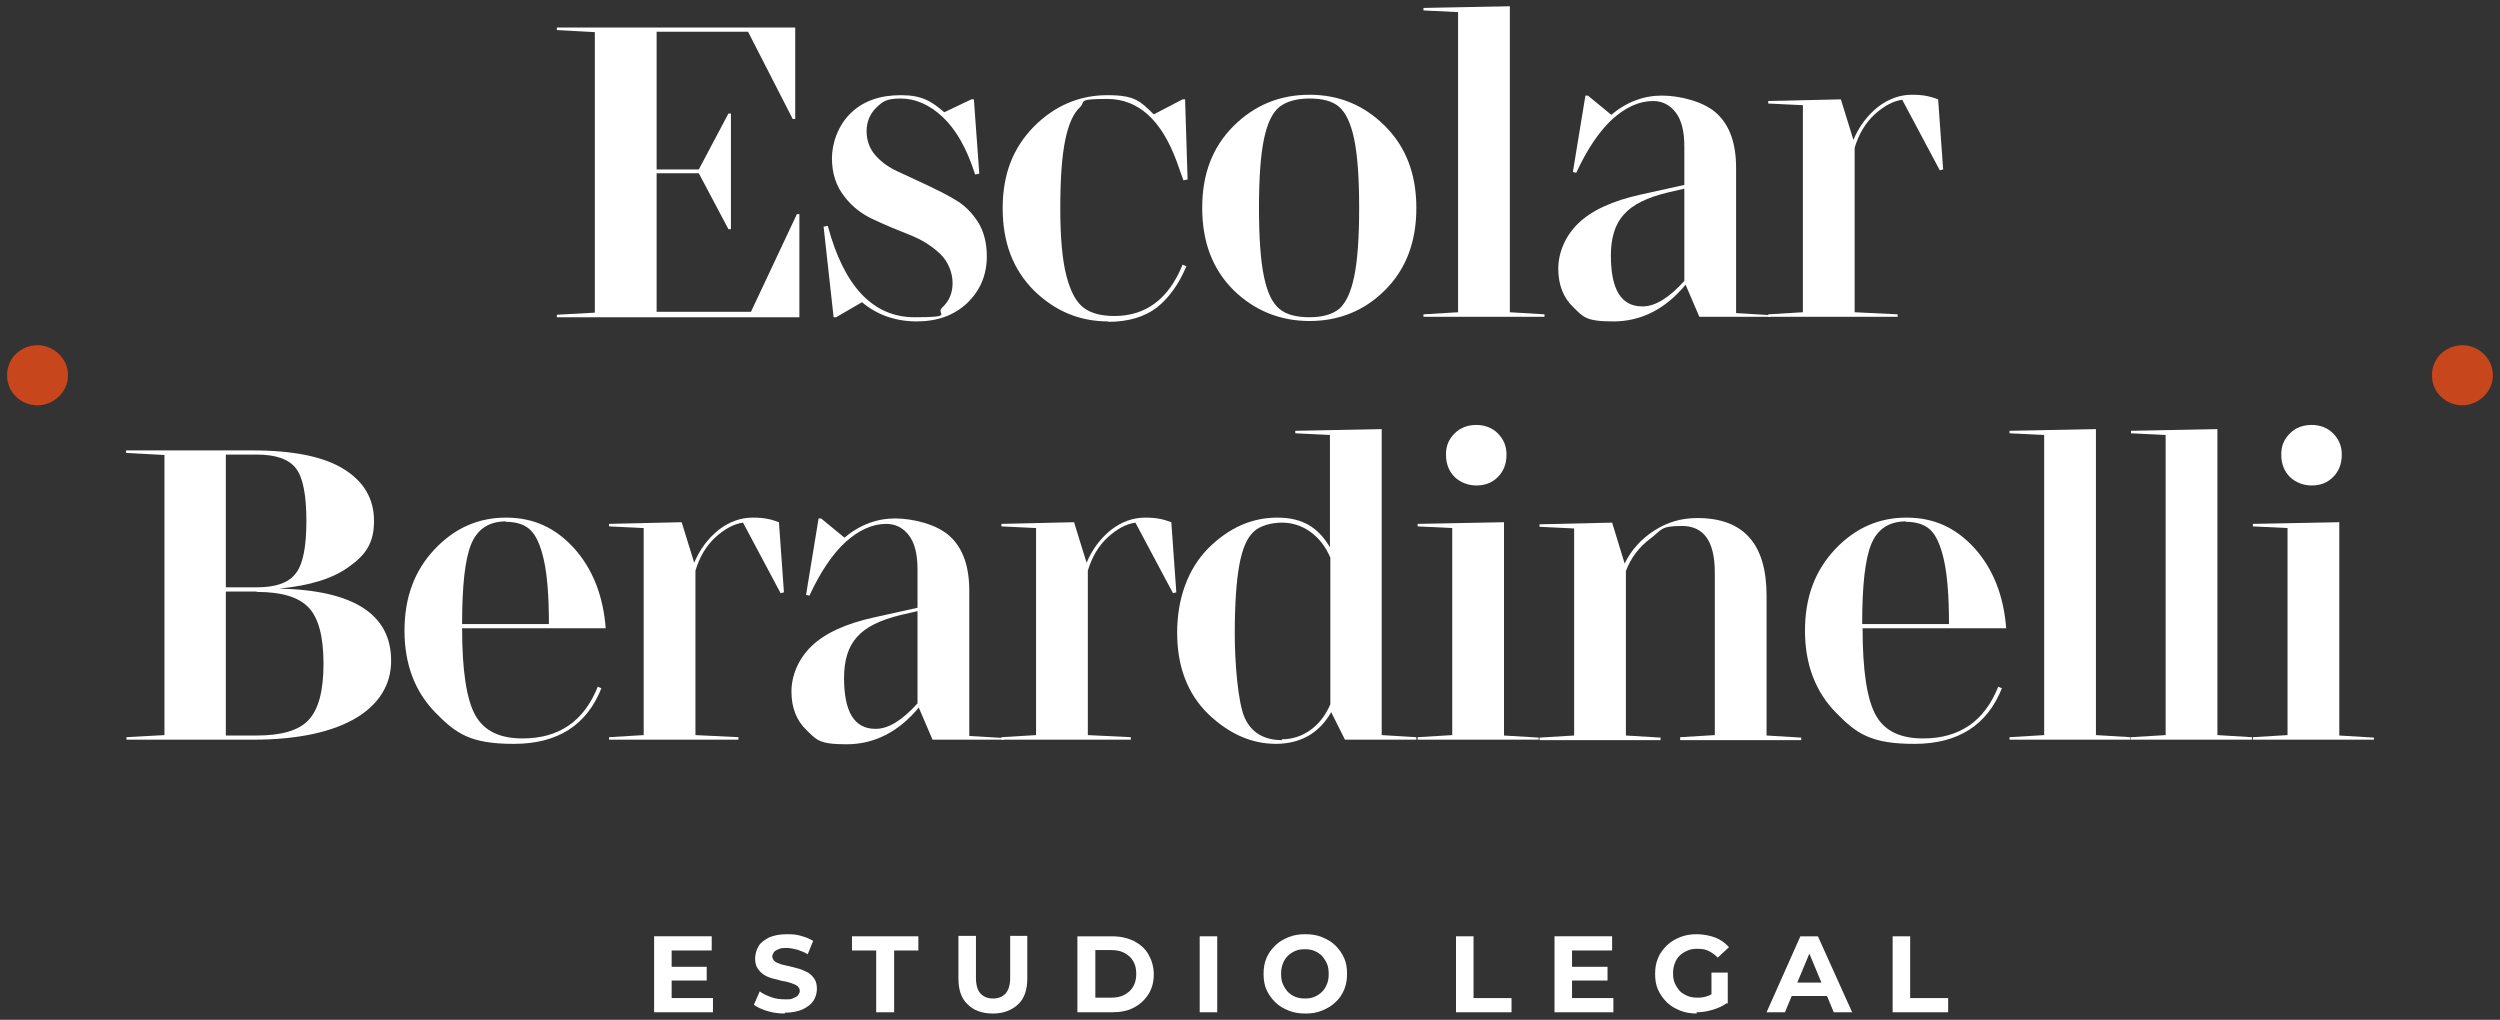
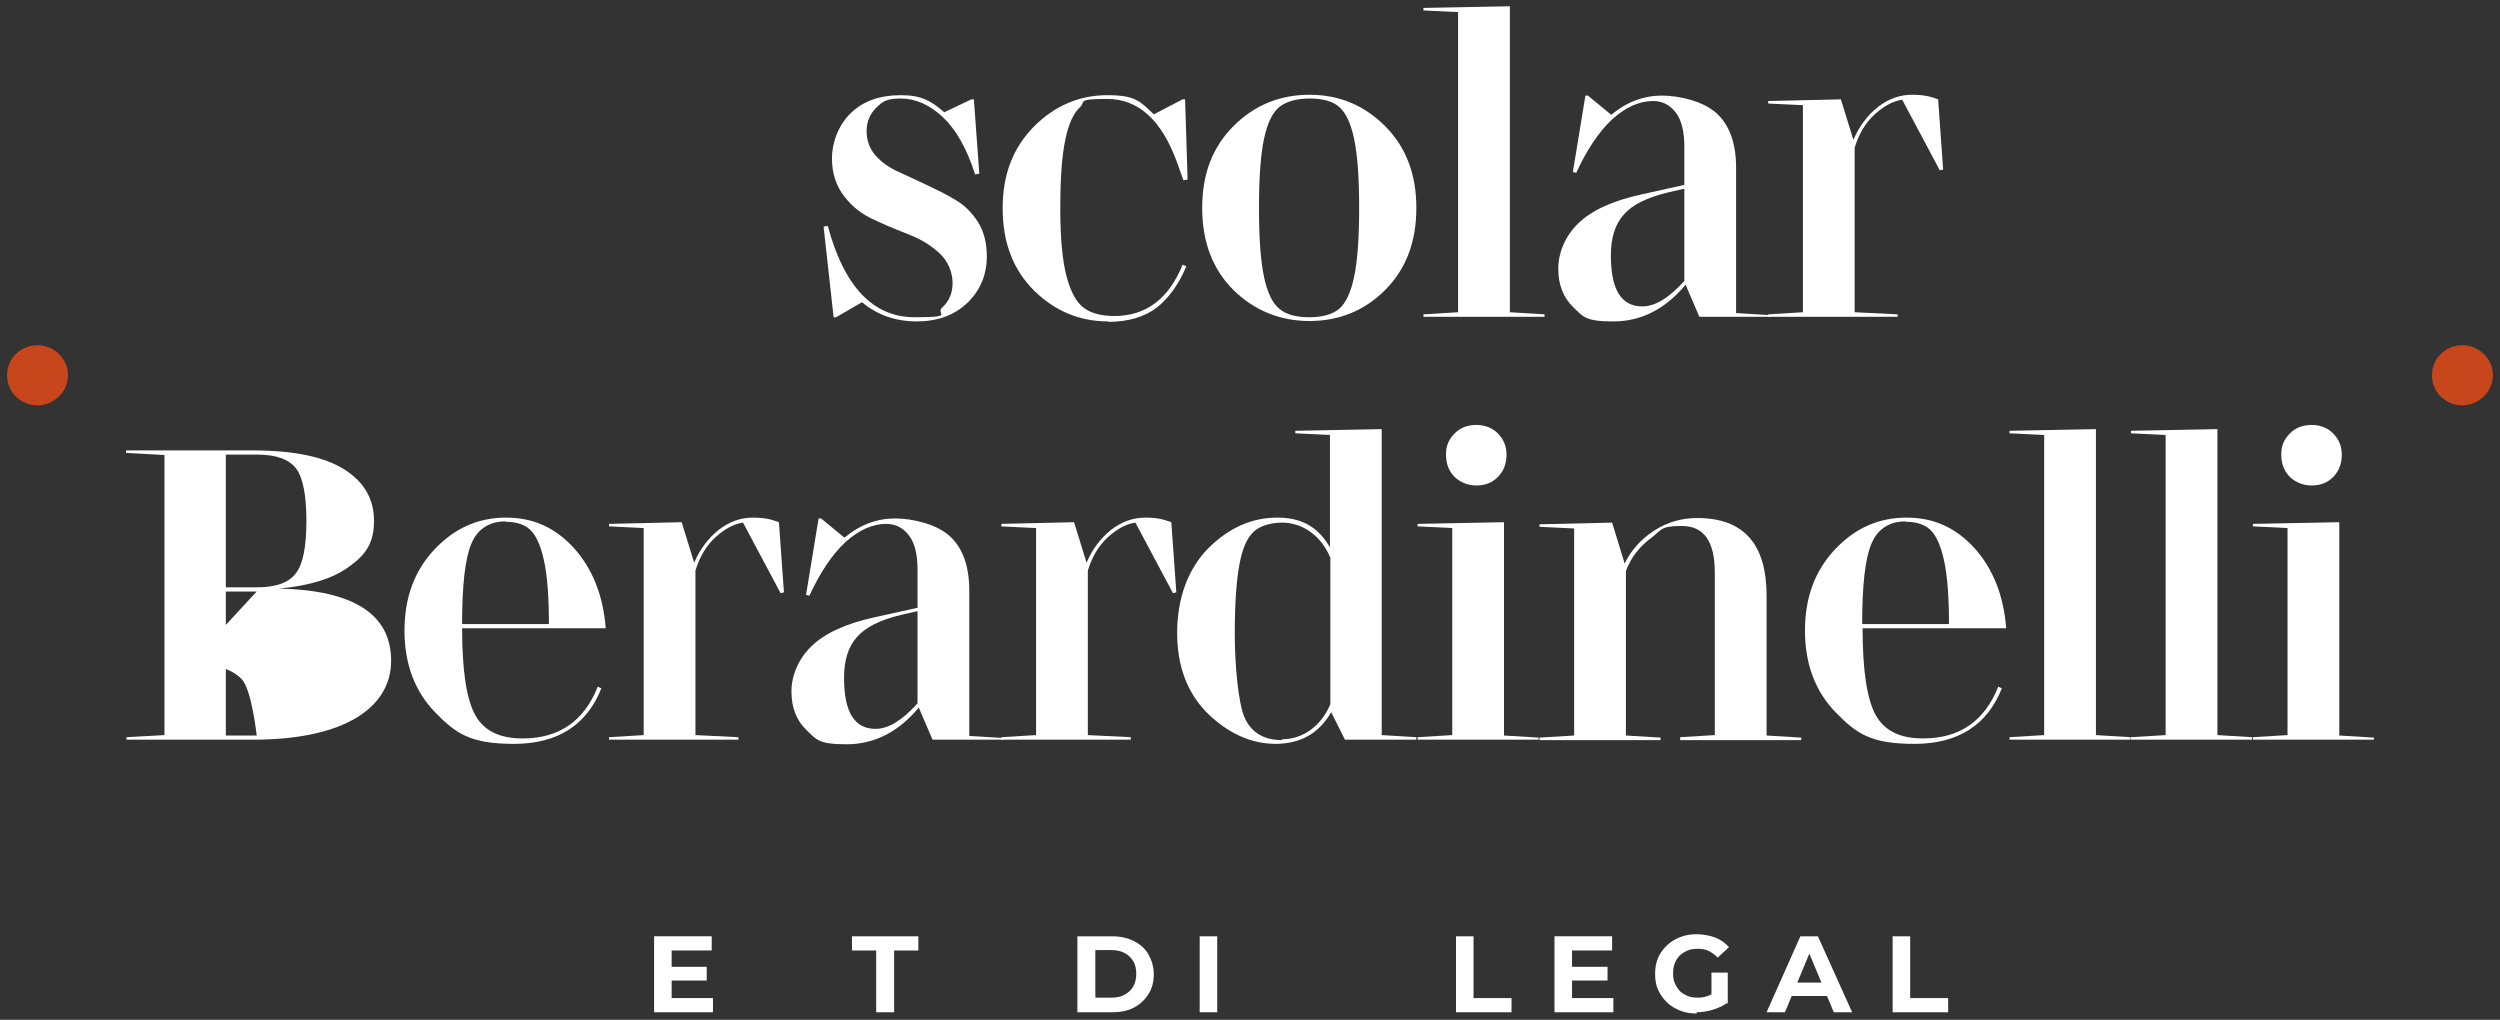
<svg xmlns="http://www.w3.org/2000/svg" viewBox="0 0 598.9 244.3">
  <rect x="0" y="0" width="598.9" height="244.3" fill="#333333" stroke="none" />
  <defs>
    <style>      .cls-1 {        fill: #c7461c;      }      .cls-2 {        fill: #fff;      }    </style>
  </defs>
  <g>
    <g id="Capa_1">
      <g>
        <g>
          <g>
            <path class="cls-1" d="M9,97.1c-3.8,0-7.3-2.9-7.3-7.2s3.5-7.2,7.3-7.2,7.3,3.1,7.3,7.2-3.6,7.2-7.3,7.2" />
            <path class="cls-1" d="M589.9,97.1c-3.8,0-7.3-2.9-7.3-7.2s3.5-7.2,7.3-7.2,7.3,3.1,7.3,7.2-3.6,7.2-7.3,7.2" />
          </g>
          <g>
            <g>
-               <path class="cls-2" d="M191.5,51.5v24.5h-58.1v-.6l9.1-.5V7.7l-9.1-.5v-.6h57.1v21.9h-.6l-10.7-20.9h-21.9v33h10.1l7.1-13.4h.6v27.7h-.6l-7.1-13.4h-10.1v33.2h22.6l11-23.4h.6Z" />
              <path class="cls-2" d="M219.7,77c-5.1,0-9.5-1.5-13.2-4.6l-6.2,3.6h-.6l-2.4-21.7,1-.2c3.9,14.6,10.9,21.9,20.8,21.9s4.9-.8,6.6-2.3c1.7-1.6,2.5-3.5,2.5-5.9s-1-5.1-3-7c-2-1.9-4.4-3.4-7.2-4.5-2.8-1.1-5.7-2.3-8.5-3.6-2.9-1.3-5.3-3.1-7.2-5.6-2-2.5-3-5.6-3-9.2s1.5-7.9,4.5-10.8c3-2.9,7-4.3,12-4.3s7.3,1.4,10.4,4.1l6.5-3.1h.6l1.3,17.8-1,.2c-2-6.3-4.6-10.8-7.8-13.8-3.1-2.9-6.5-4.4-10-4.4s-4.3.7-5.9,2.2c-1.5,1.5-2.3,3.4-2.3,5.6s.7,4.2,2.1,5.8c1.4,1.6,3.2,2.9,5.4,3.9,2.1,1,4.4,2,6.9,3.2,2.5,1.2,4.8,2.3,6.9,3.6,2.1,1.2,3.9,3,5.4,5.3,1.4,2.3,2.1,5,2.1,8.2,0,4.5-1.6,8.2-4.7,11.2-3.2,3-7.2,4.4-12.2,4.4Z" />
              <path class="cls-2" d="M265.5,77c-6.9,0-12.8-2.5-17.8-7.4-5-5-7.5-11.5-7.5-19.7s2.5-14.5,7.5-19.6c5-5,10.9-7.5,17.6-7.5s7.9,1.5,11.1,4.6l6.9-3.6h.6l.6,19.2-1,.2-1.6-4.5c-3.7-10-9.2-15-16.7-15s-5,.7-6.5,2c-1.5,1.4-2.7,3.9-3.5,7.8-.8,3.8-1.2,9.3-1.2,16.4s.5,12.5,1.5,16.3c1,3.8,2.4,6.3,4.2,7.6,1.8,1.3,4.2,1.9,7.3,1.9,7.5,0,13-4.1,16.3-12.3l.9.4c-1.8,4.3-4.2,7.6-7.1,9.9-2.9,2.2-6.8,3.4-11.6,3.4Z" />
              <path class="cls-2" d="M339.3,49.8c0,8.2-2.5,14.7-7.5,19.7-5,5-11.1,7.4-18.1,7.4s-13.2-2.5-18.2-7.4c-5-5-7.5-11.5-7.5-19.7s2.5-14.6,7.5-19.6c5-5,11.1-7.5,18.2-7.5s13.1,2.5,18.1,7.5c5,5,7.5,11.5,7.5,19.6ZM324.4,66.3c.8-3.8,1.2-9.3,1.2-16.5s-.4-12.7-1.2-16.5c-.8-3.8-2-6.3-3.6-7.7-1.6-1.4-4-2-7.1-2s-5.5.7-7.2,2c-1.7,1.4-2.9,3.9-3.7,7.7-.8,3.8-1.2,9.3-1.2,16.5s.4,12.7,1.2,16.5c.8,3.8,2,6.3,3.7,7.7,1.7,1.4,4.1,2,7.2,2s5.5-.7,7.1-2c1.6-1.4,2.8-3.9,3.6-7.7Z" />
              <path class="cls-2" d="M370,75.9h-29v-.6l8.3-.5V2.9l-8.3-.4v-.6l20.7-.4v73.3l8.3.5v.6Z" />
              <path class="cls-2" d="M424.2,75.9h-17.1l-3.3-7.7c-4.8,5.8-10.6,8.8-17.3,8.8s-7.2-1.1-9.6-3.4c-2.4-2.3-3.6-5.4-3.6-9.2s1.6-7.8,4.8-10.9c3.2-3.1,8.2-5.4,15-6.9l10.4-2.3v-9.2c0-3.7-.7-6.4-2.1-8.2-1.4-1.8-3.2-2.7-5.4-2.7-3.3,0-6.6,1.5-9.8,4.4-3.2,3-6,7.2-8.6,12.8l-.8-.2,3-18.3h.6l5.6,4.6c3.7-3.1,7.8-4.6,12.1-4.6s10.1,1.4,13.2,4.3c3.1,2.9,4.6,7.2,4.6,13v34.8l8.3.5v.6ZM393.5,73.4c3,0,6.3-2,10-6.1v-22.1l-3.9.9c-5,1.2-8.5,2.9-10.6,5.3-2.1,2.3-3.1,5.6-3.1,9.8,0,8.2,2.5,12.2,7.5,12.2Z" />
              <path class="cls-2" d="M454.6,75.9h-31v-.6l8.3-.5V25.2l-8.3-.4v-.6l17.4-.4,3,9.7c1.4-3.3,3.4-5.9,5.9-7.9,2.5-1.9,5.2-2.9,8.1-2.9s4.4.4,6.3,1.1l1.2,16.8-.8.2-9-16.9c-2.2.3-4.4,1.5-6.6,3.5-2.2,2-3.8,4.7-4.8,8v39.4l10.3.5v.6Z" />
            </g>
            <g>
-               <path class="cls-2" d="M30.2,108.5v-.6h30.3c9.8,0,17.1,1.5,21.9,4.5,4.8,3,7.2,7.1,7.2,12.4s-2,8.1-5.9,10.9c-3.9,2.9-9.5,4.6-16.8,5.3,17.9.4,26.8,6.2,26.8,17.3s-11,18.9-33.1,18.9h-30.3v-.6l9.1-.5v-67.1l-9.1-.5ZM61.5,108.9h-7.4v31.8h7.4c4.6,0,7.7-1.1,9.4-3.4,1.7-2.2,2.5-6.4,2.5-12.5s-.8-10.4-2.5-12.6c-1.7-2.2-4.8-3.3-9.4-3.3ZM61.5,141.7h-7.4v34.5h7.4c5.9,0,10.1-1.2,12.4-3.7,2.4-2.5,3.6-7,3.6-13.5s-1.2-11-3.6-13.5c-2.4-2.5-6.5-3.7-12.4-3.7Z" />
+               <path class="cls-2" d="M30.2,108.5v-.6h30.3c9.8,0,17.1,1.5,21.9,4.5,4.8,3,7.2,7.1,7.2,12.4s-2,8.1-5.9,10.9c-3.9,2.9-9.5,4.6-16.8,5.3,17.9.4,26.8,6.2,26.8,17.3s-11,18.9-33.1,18.9h-30.3v-.6l9.1-.5v-67.1l-9.1-.5ZM61.5,108.9h-7.4v31.8h7.4c4.6,0,7.7-1.1,9.4-3.4,1.7-2.2,2.5-6.4,2.5-12.5s-.8-10.4-2.5-12.6c-1.7-2.2-4.8-3.3-9.4-3.3ZM61.5,141.7h-7.4v34.5h7.4s-1.2-11-3.6-13.5c-2.4-2.5-6.5-3.7-12.4-3.7Z" />
              <path class="cls-2" d="M144.1,164.8c-3.5,8.9-10.5,13.4-21,13.4s-13.9-2.5-18.8-7.5c-4.9-5-7.4-11.6-7.4-19.6s2.4-14.4,7.2-19.5c4.8-5.1,10.5-7.6,17.1-7.6s11.8,2.4,16.3,7.3c4.4,4.9,7,11.3,7.6,19.2h-34.4c0,10.3,1.1,17.2,3.2,20.9,2.1,3.7,5.8,5.5,11.3,5.5,8.7,0,14.7-4.1,18-12.4l.9.4ZM121.2,124.9c-4,0-6.8,1.8-8.3,5.4-1.5,3.6-2.2,10-2.2,19.2h20.8c0-6.6-.4-11.7-1.2-15.3-.8-3.6-1.9-6-3.3-7.3-1.4-1.3-3.4-1.9-5.9-1.9Z" />
              <path class="cls-2" d="M176.9,177.2h-31v-.6l8.3-.5v-49.6l-8.3-.4v-.6l17.4-.4,3,9.7c1.4-3.3,3.4-5.9,5.9-7.9,2.5-1.9,5.2-2.9,8.1-2.9s4.4.4,6.3,1.1l1.2,16.8-.8.2-9-16.9c-2.2.3-4.4,1.5-6.6,3.5-2.2,2-3.8,4.7-4.8,8v39.4l10.3.5v.6Z" />
              <path class="cls-2" d="M240.5,177.2h-17.1l-3.3-7.7c-4.8,5.8-10.6,8.8-17.3,8.8s-7.2-1.1-9.6-3.4c-2.4-2.3-3.6-5.4-3.6-9.2s1.6-7.8,4.8-10.9c3.2-3.1,8.2-5.4,15-6.9l10.4-2.3v-9.2c0-3.7-.7-6.4-2.1-8.2-1.4-1.8-3.2-2.7-5.4-2.7-3.3,0-6.6,1.5-9.8,4.4-3.2,3-6,7.2-8.6,12.8l-.8-.2,3-18.3h.6l5.6,4.6c3.7-3.1,7.8-4.6,12.1-4.6s10.1,1.4,13.2,4.3c3.1,2.9,4.6,7.2,4.6,13v34.8l8.3.5v.6ZM209.8,174.6c3,0,6.3-2,10-6.1v-22.1l-3.9.9c-5,1.2-8.5,2.9-10.6,5.3-2.1,2.3-3.1,5.6-3.1,9.8,0,8.2,2.5,12.2,7.5,12.2Z" />
              <path class="cls-2" d="M270.9,177.2h-31v-.6l8.3-.5v-49.6l-8.3-.4v-.6l17.4-.4,3,9.7c1.4-3.3,3.4-5.9,5.9-7.9,2.5-1.9,5.2-2.9,8.1-2.9s4.4.4,6.3,1.1l1.2,16.8-.8.2-9-16.9c-2.2.3-4.4,1.5-6.6,3.5-2.2,2-3.8,4.7-4.8,8v39.4l10.3.5v.6Z" />
              <path class="cls-2" d="M305.7,178.2c-5.9,0-11.3-2.4-16.3-7.2-4.9-4.8-7.4-11.3-7.4-19.4s2.5-15.2,7.4-20.2c5-5,10.5-7.4,16.6-7.4s9.8,2.4,12.6,7.1v-26.9l-8.3-.4v-.6l20.7-.4v73.3l8.3.5v.6h-17.1l-3.3-6.6c-2.9,5.1-7.4,7.6-13.4,7.6ZM307.1,177.1c2.4,0,4.7-.7,6.8-2.2,2.1-1.5,3.7-3.6,4.8-6.2v-35.1c-1.1-2.6-2.7-4.7-4.8-6.2-2.1-1.5-4.4-2.2-6.8-2.2s-5.3.7-6.8,2.2c-1.6,1.5-2.7,4.1-3.4,7.9-.7,3.8-1.1,9.3-1.1,16.5s.8,16.7,2.4,20.2c1.6,3.5,4.6,5.3,8.9,5.3Z" />
              <path class="cls-2" d="M368.6,177.2h-29v-.6l8.3-.5v-49.6l-8.3-.4v-.6l20.7-.4v51.1l8.3.5v.6ZM360.9,108.9c0,2.2-.7,4-2.1,5.4-1.4,1.4-3.1,2-5.1,2s-3.8-.7-5.2-2c-1.4-1.4-2.1-3.2-2.1-5.4s.7-3.7,2.1-5.1c1.4-1.4,3.2-2,5.2-2s3.8.7,5.1,2c1.4,1.4,2.1,3.1,2.1,5.1Z" />
              <path class="cls-2" d="M402.5,177.2v-.6l8.3-.5v-38.9c0-7.5-2.6-11.2-7.9-11.2s-4.8,1-7.5,3c-2.7,2-4.7,4.6-5.9,7.8v39.4l8.3.5v.6h-29v-.6l8.3-.5v-49.6l-8.3-.4v-.6l17.4-.4,3,9.8c1.6-3.3,4-5.9,7.1-7.9,3.1-2,6.5-3,10.3-3,11.1,0,16.6,6.2,16.6,18.6v33.5l8.3.5v.6h-29Z" />
              <path class="cls-2" d="M479.6,164.8c-3.5,8.9-10.5,13.4-21,13.4s-13.9-2.5-18.8-7.5c-4.9-5-7.4-11.6-7.4-19.6s2.4-14.4,7.2-19.5c4.8-5.1,10.5-7.6,17.1-7.6s11.8,2.4,16.3,7.3c4.4,4.9,7,11.3,7.6,19.2h-34.4c0,10.3,1.1,17.2,3.2,20.9,2.1,3.7,5.8,5.5,11.3,5.5,8.7,0,14.7-4.1,18-12.4l.9.4ZM456.6,124.9c-4,0-6.8,1.8-8.3,5.4-1.5,3.6-2.2,10-2.2,19.2h20.8c0-6.6-.4-11.7-1.2-15.3-.8-3.6-1.9-6-3.3-7.3-1.4-1.3-3.4-1.9-5.9-1.9Z" />
              <path class="cls-2" d="M510.4,177.2h-29v-.6l8.3-.5v-71.9l-8.3-.4v-.6l20.7-.4v73.3l8.3.5v.6Z" />
              <path class="cls-2" d="M539.5,177.2h-29v-.6l8.3-.5v-71.9l-8.3-.4v-.6l20.7-.4v73.3l8.3.5v.6Z" />
              <path class="cls-2" d="M568.7,177.2h-29v-.6l8.3-.5v-49.6l-8.3-.4v-.6l20.7-.4v51.1l8.3.5v.6ZM561,108.9c0,2.2-.7,4-2.1,5.4-1.4,1.4-3.1,2-5.1,2s-3.8-.7-5.2-2c-1.4-1.4-2.1-3.2-2.1-5.4s.7-3.7,2.1-5.1,3.2-2,5.2-2,3.8.7,5.1,2c1.4,1.4,2.1,3.1,2.1,5.1Z" />
            </g>
          </g>
        </g>
        <g>
          <path class="cls-2" d="M160.9,239.1h9.9v3.4h-14.1v-18.2h13.8v3.4h-9.6v11.5ZM160.5,231.6h8.8v3.3h-8.8v-3.3Z" />
-           <path class="cls-2" d="M188,242.8c-1.5,0-2.9-.2-4.2-.6-1.3-.4-2.4-.9-3.2-1.5l1.4-3.2c.8.6,1.7,1,2.8,1.4s2.2.5,3.3.5,1.5,0,2-.3c.5-.2.9-.4,1.1-.7s.4-.6.4-1-.2-.9-.6-1.2c-.4-.3-.9-.5-1.5-.7-.6-.2-1.3-.4-2.1-.5-.7-.2-1.5-.4-2.3-.6-.8-.2-1.5-.5-2.1-.9-.6-.4-1.1-.9-1.5-1.5-.4-.6-.6-1.4-.6-2.4s.3-2,.8-2.9,1.4-1.5,2.5-2.1c1.1-.5,2.6-.8,4.3-.8s2.3.1,3.4.4c1.1.3,2.1.7,2.9,1.2l-1.3,3.2c-.8-.5-1.7-.8-2.5-1.1-.9-.2-1.7-.4-2.5-.4s-1.5,0-2,.3c-.5.2-.9.4-1.1.7-.2.3-.4.7-.4,1s.2.9.6,1.2c.4.3.9.5,1.5.7.6.2,1.3.3,2.1.5.8.2,1.5.4,2.3.6.7.2,1.4.6,2.1.9.6.4,1.1.9,1.5,1.5.4.6.6,1.4.6,2.4s-.3,2-.8,2.8c-.6.9-1.4,1.5-2.6,2.1-1.1.5-2.6.8-4.3.8Z" />
          <path class="cls-2" d="M209.9,242.5v-14.8h-5.8v-3.4h15.9v3.4h-5.8v14.8h-4.2Z" />
-           <path class="cls-2" d="M237.9,242.8c-2.6,0-4.6-.7-6.1-2.2-1.5-1.4-2.2-3.5-2.2-6.2v-10.2h4.2v10.1c0,1.7.4,3,1.1,3.7.7.8,1.7,1.2,3,1.2s2.3-.4,3-1.2c.7-.8,1.1-2,1.1-3.7v-10.1h4.1v10.2c0,2.7-.7,4.8-2.2,6.2-1.5,1.4-3.5,2.2-6,2.2Z" />
          <path class="cls-2" d="M258.1,242.5v-18.2h8.3c2,0,3.7.4,5.2,1.1,1.5.8,2.7,1.8,3.5,3.2s1.3,3,1.3,4.8-.4,3.4-1.3,4.8-2,2.4-3.5,3.2c-1.5.8-3.3,1.1-5.2,1.1h-8.3ZM262.4,239h3.8c1.2,0,2.3-.2,3.2-.7.9-.5,1.6-1.1,2.1-2s.7-1.9.7-3-.2-2.2-.7-3c-.5-.9-1.2-1.5-2.1-2-.9-.5-2-.7-3.2-.7h-3.8v11.4Z" />
          <path class="cls-2" d="M287.4,242.5v-18.2h4.2v18.2h-4.2Z" />
-           <path class="cls-2" d="M312.7,242.8c-1.4,0-2.8-.2-4-.7-1.2-.5-2.3-1.1-3.2-2s-1.6-1.9-2.1-3-.7-2.4-.7-3.8.2-2.6.7-3.8,1.2-2.1,2.1-3c.9-.9,2-1.5,3.2-2,1.2-.5,2.5-.7,4-.7s2.8.2,4,.7c1.2.5,2.3,1.1,3.2,2,.9.9,1.6,1.9,2.1,3s.7,2.4.7,3.8-.2,2.6-.7,3.8c-.5,1.2-1.2,2.2-2.1,3-.9.9-2,1.5-3.2,2-1.2.5-2.5.7-3.9.7ZM312.6,239.2c.8,0,1.6-.1,2.3-.4.7-.3,1.3-.7,1.8-1.2.5-.5.9-1.1,1.2-1.9.3-.7.4-1.5.4-2.4s-.1-1.7-.4-2.4-.7-1.3-1.2-1.9c-.5-.5-1.1-.9-1.8-1.2-.7-.3-1.4-.4-2.3-.4s-1.6.1-2.3.4c-.7.3-1.3.7-1.8,1.2-.5.5-.9,1.1-1.2,1.9s-.4,1.5-.4,2.4.1,1.7.4,2.4c.3.7.7,1.3,1.2,1.9.5.5,1.1.9,1.8,1.2.7.3,1.5.4,2.3.4Z" />
          <path class="cls-2" d="M348.8,242.5v-18.2h4.2v14.8h9.1v3.4h-13.3Z" />
          <path class="cls-2" d="M376.6,239.1h9.9v3.4h-14.1v-18.2h13.8v3.4h-9.6v11.5ZM376.3,231.6h8.8v3.3h-8.8v-3.3Z" />
          <path class="cls-2" d="M406.5,242.8c-1.4,0-2.8-.2-4-.7-1.2-.5-2.3-1.1-3.2-2-.9-.9-1.6-1.9-2.1-3s-.7-2.4-.7-3.8.2-2.6.7-3.8,1.2-2.1,2.1-3,2-1.5,3.2-2c1.2-.5,2.6-.7,4-.7s3.1.3,4.4.8c1.3.5,2.4,1.3,3.3,2.3l-2.7,2.5c-.7-.7-1.4-1.2-2.2-1.6s-1.6-.5-2.6-.5-1.7.1-2.4.4-1.4.7-1.9,1.2c-.5.5-.9,1.1-1.2,1.9s-.4,1.5-.4,2.4.1,1.6.4,2.3c.3.7.7,1.3,1.2,1.9.5.5,1.2.9,1.9,1.2s1.5.4,2.4.4,1.6-.1,2.4-.4c.8-.3,1.6-.7,2.3-1.4l2.4,3c-1,.8-2.2,1.3-3.5,1.7-1.3.4-2.6.6-3.9.6ZM410,239.9v-6.9h3.9v7.4l-3.9-.5Z" />
          <path class="cls-2" d="M423.2,242.5l8.1-18.2h4.2l8.2,18.2h-4.4l-6.7-16.1h1.7l-6.7,16.1h-4.3ZM427.3,238.6l1.1-3.2h9.4l1.1,3.2h-11.6Z" />
          <path class="cls-2" d="M453.4,242.5v-18.2h4.2v14.8h9.1v3.4h-13.3Z" />
        </g>
      </g>
    </g>
  </g>
</svg>